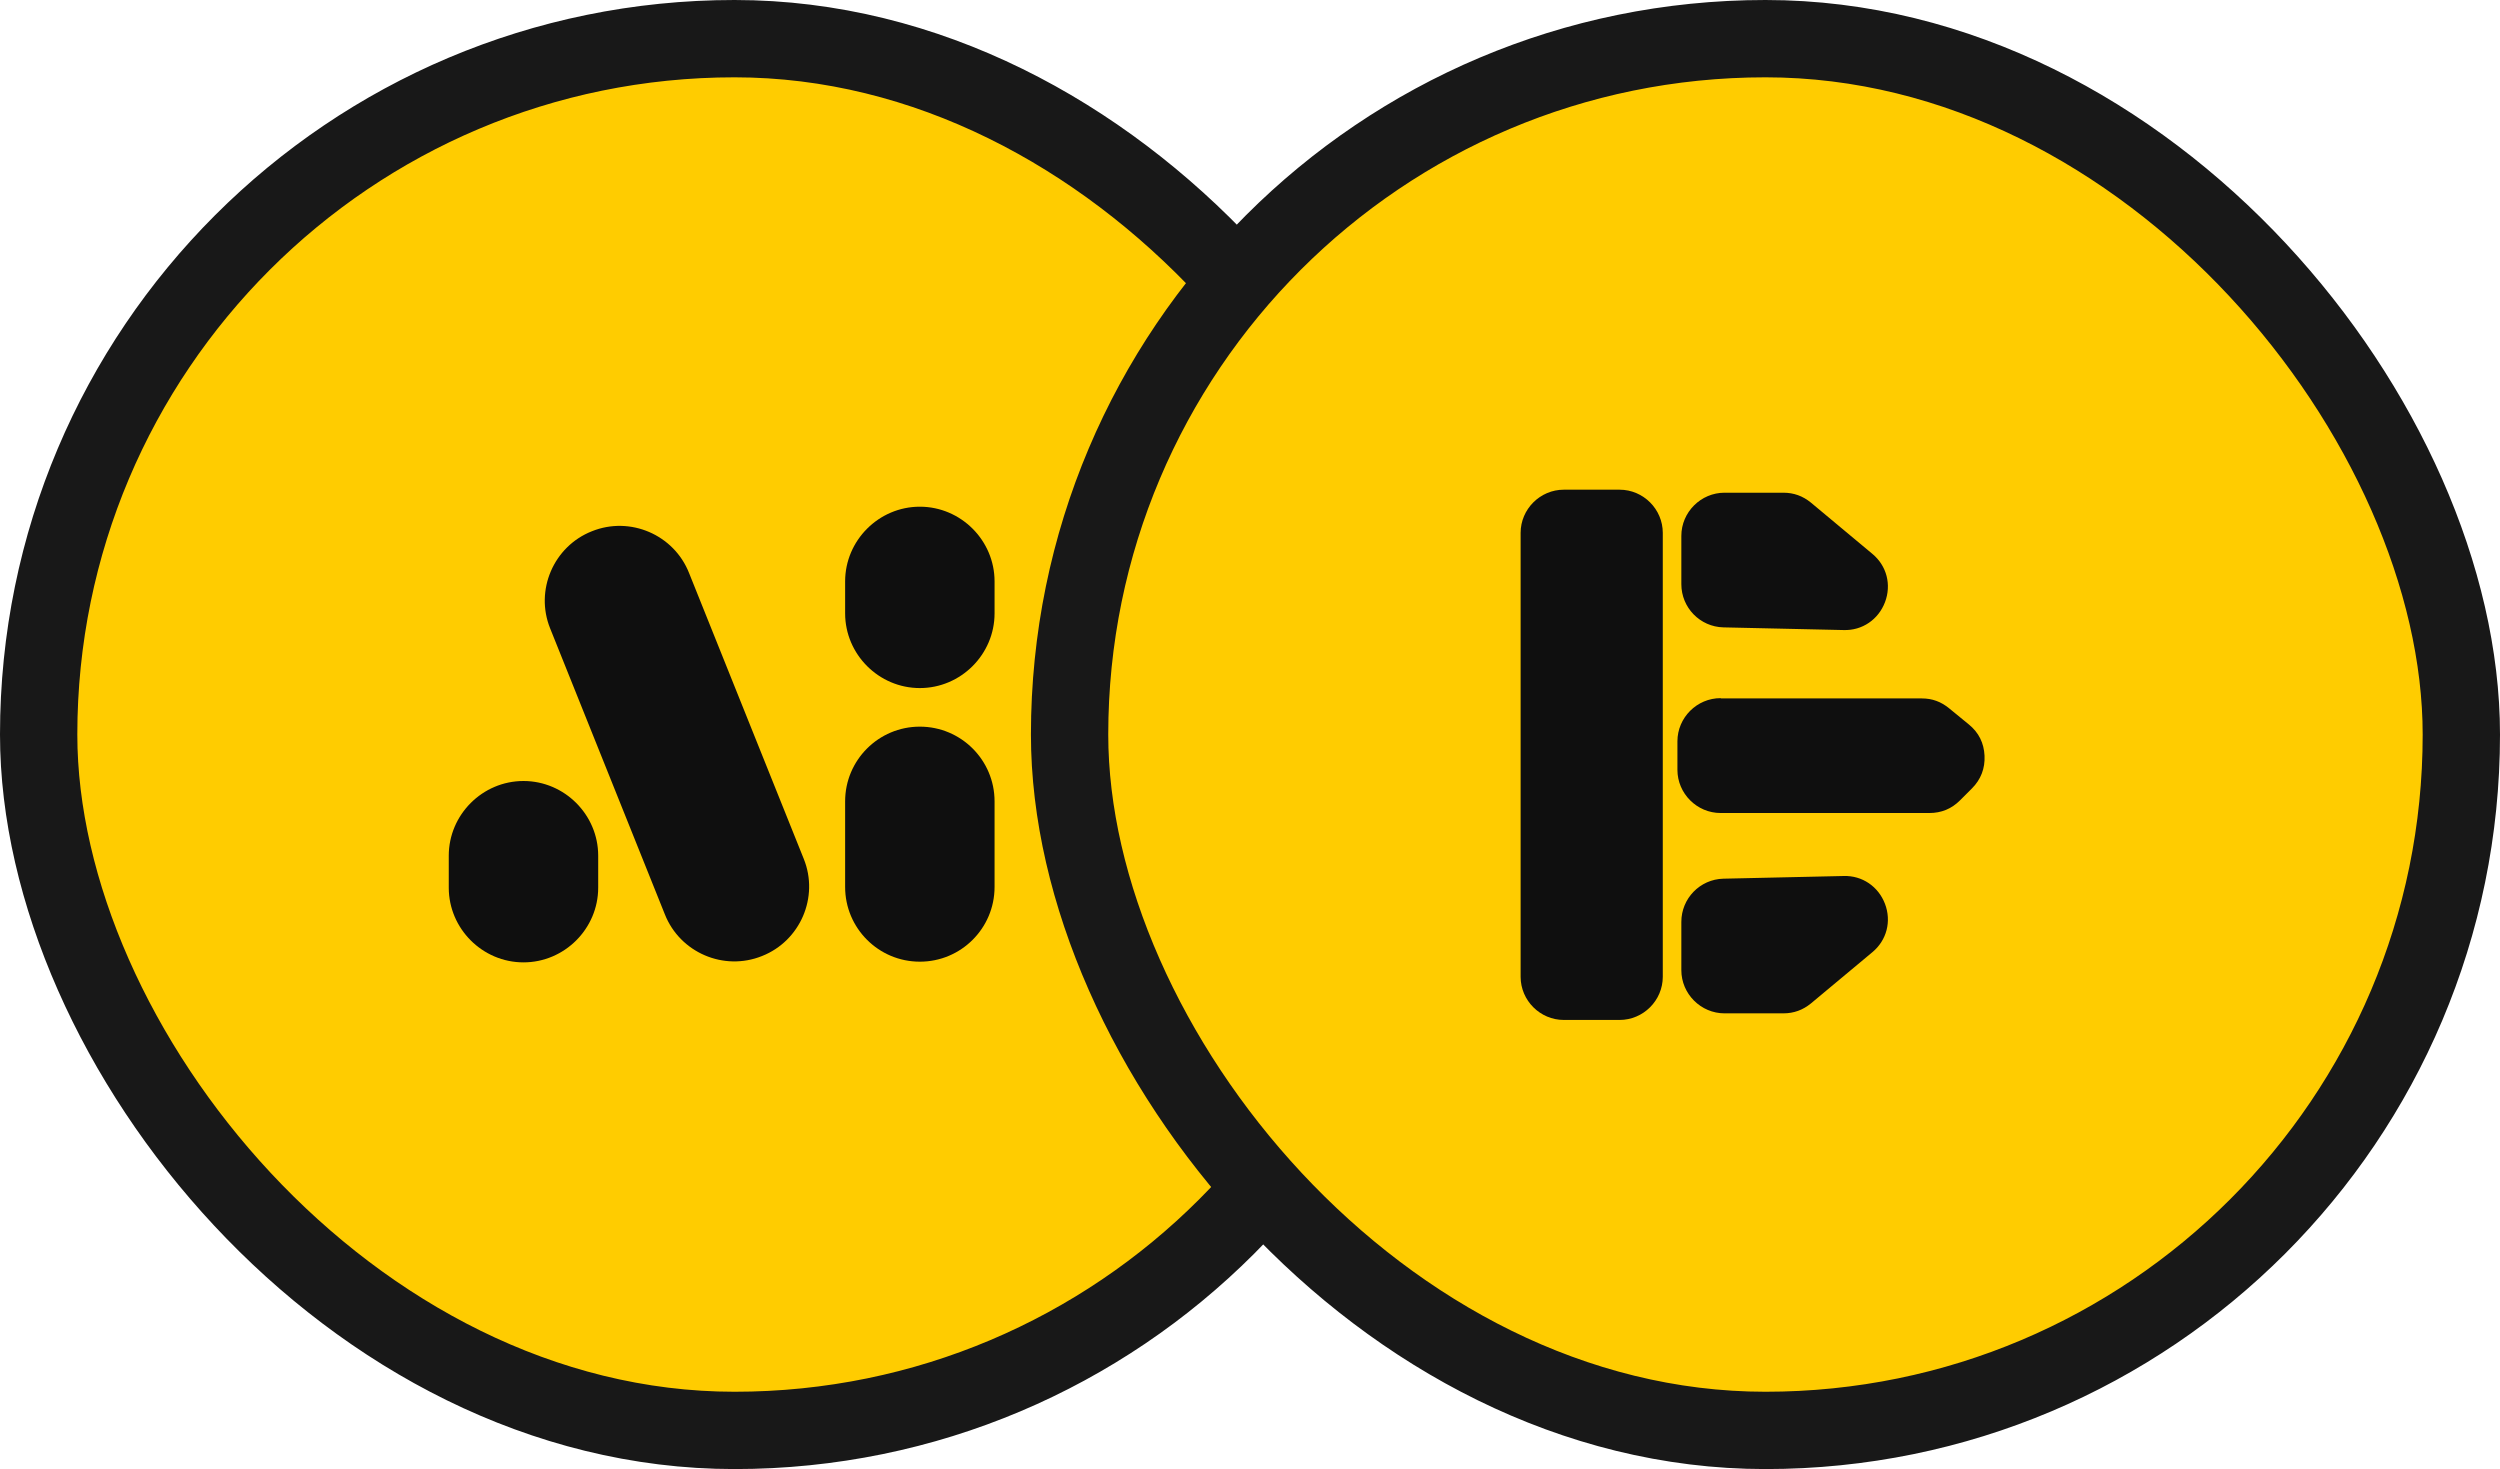
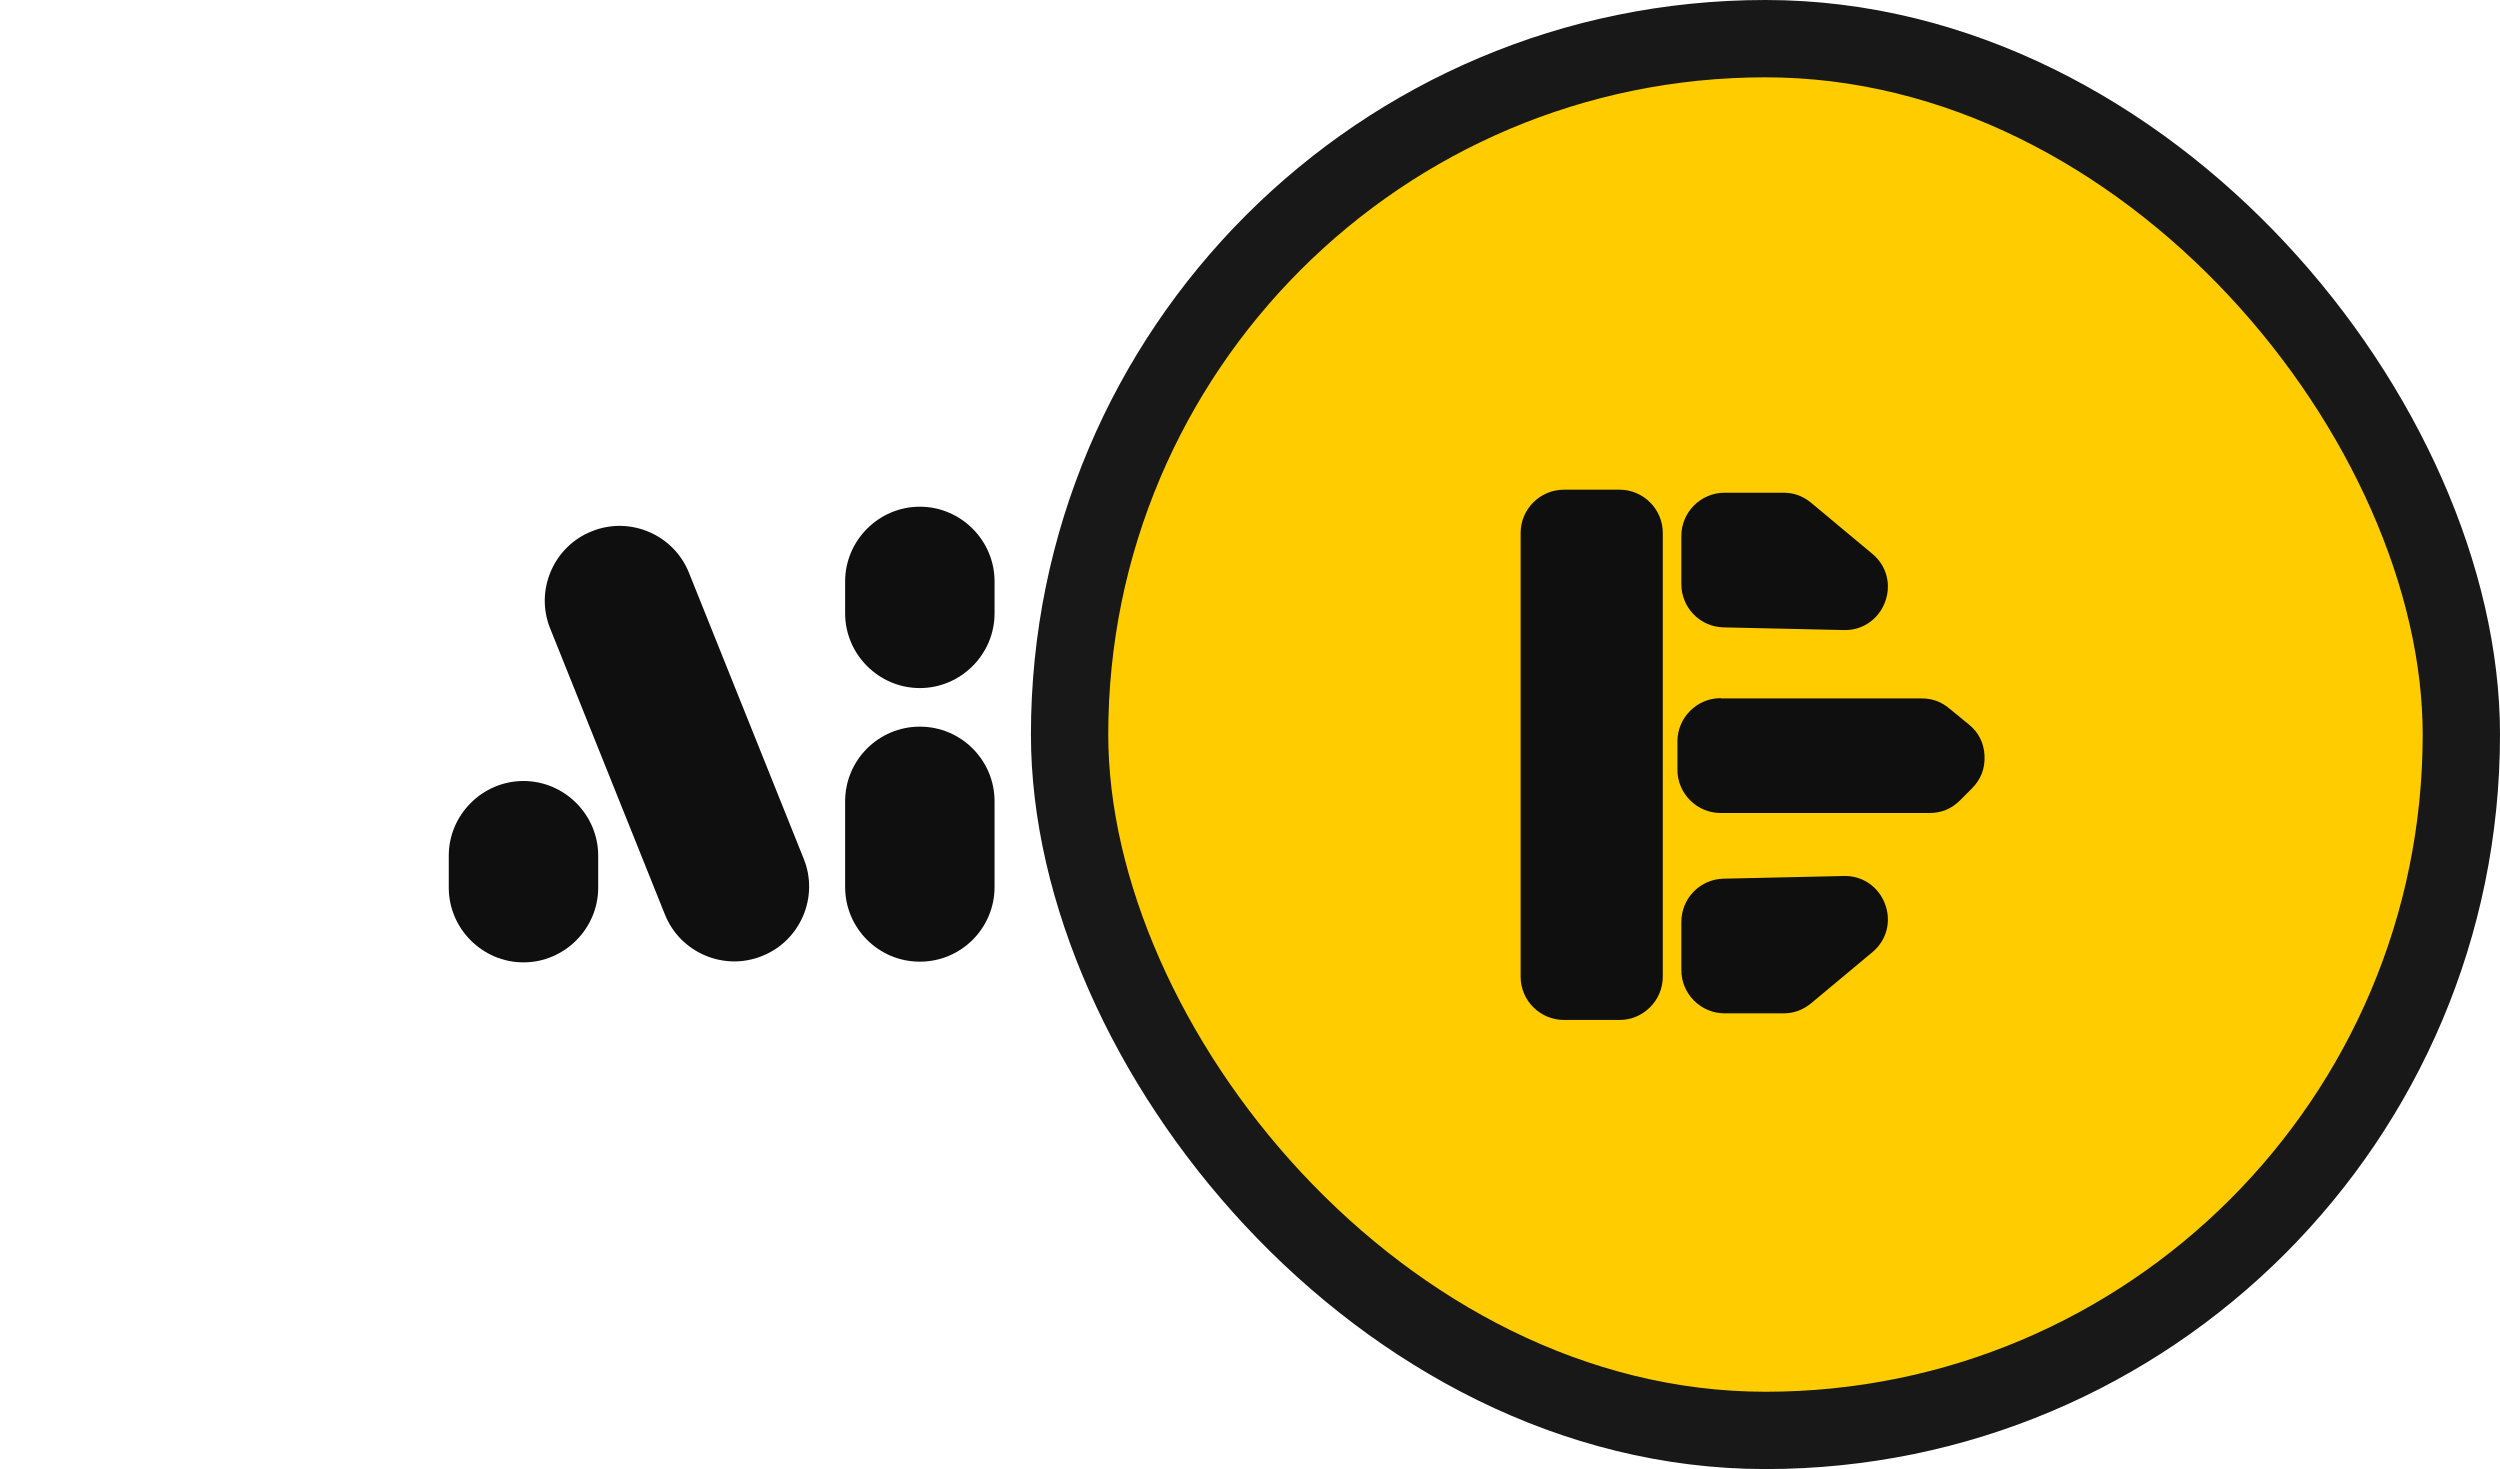
<svg xmlns="http://www.w3.org/2000/svg" width="97" height="57" viewBox="0 0 97 57" fill="none">
-   <rect x="1.5" y="1.5" width="54" height="54" rx="27" fill="#FFCC00" stroke="#181818" stroke-width="3" />
  <path d="M38.589 31.093C38.589 29.492 37.291 28.194 35.69 28.194C34.089 28.194 32.791 29.492 32.791 31.093V34.414C32.791 36.015 34.089 37.313 35.69 37.313C37.291 37.313 38.589 36.015 38.589 34.414V31.093Z" fill="#0F0F0F" />
  <path fill-rule="evenodd" clip-rule="evenodd" d="M35.69 19.66C37.282 19.66 38.589 20.967 38.589 22.559V23.798C38.589 25.39 37.282 26.697 35.69 26.697C34.098 26.697 32.791 25.39 32.791 23.798V22.559C32.791 20.967 34.098 19.66 35.69 19.66Z" fill="#0F0F0F" />
  <path fill-rule="evenodd" clip-rule="evenodd" d="M20.311 30.303C21.903 30.303 23.21 31.61 23.21 33.202V34.441C23.21 36.033 21.903 37.34 20.311 37.34C18.719 37.34 17.412 36.033 17.412 34.441V33.202C17.412 31.61 18.719 30.303 20.311 30.303Z" fill="#0F0F0F" />
  <path fill-rule="evenodd" clip-rule="evenodd" d="M22.965 20.613C24.449 20.014 26.15 20.749 26.735 22.232L31.186 33.324C31.785 34.808 31.049 36.509 29.566 37.094C28.082 37.693 26.381 36.958 25.796 35.475L21.346 24.383C20.747 22.899 21.482 21.198 22.965 20.613Z" fill="#0F0F0F" />
  <rect x="41.5" y="1.5" width="54" height="54" rx="27" fill="#FFCC00" stroke="#181818" stroke-width="3" />
  <path fill-rule="evenodd" clip-rule="evenodd" d="M60.676 19H62.84C63.76 19 64.516 19.756 64.516 20.676V37.898C64.516 38.818 63.76 39.574 62.84 39.574H60.676C59.756 39.574 59 38.818 59 37.898V20.676C59 19.756 59.756 19 60.676 19Z" fill="#0F0F0F" />
  <path fill-rule="evenodd" clip-rule="evenodd" d="M65.236 22.678V20.792C65.236 19.873 65.993 19.117 66.912 19.117H69.193C69.6 19.117 69.949 19.245 70.263 19.501L72.649 21.491C73.208 21.956 73.394 22.689 73.138 23.364C72.882 24.039 72.253 24.47 71.532 24.446L66.865 24.342C65.958 24.318 65.236 23.574 65.236 22.666V22.678Z" fill="#0F0F0F" />
  <path fill-rule="evenodd" clip-rule="evenodd" d="M65.236 35.758V37.643C65.236 38.562 65.993 39.318 66.912 39.318H69.193C69.6 39.318 69.949 39.19 70.263 38.934L72.649 36.944C73.208 36.479 73.394 35.746 73.138 35.071C72.882 34.396 72.253 33.965 71.532 33.989L66.865 34.093C65.958 34.117 65.236 34.861 65.236 35.769V35.758Z" fill="#0F0F0F" />
  <path fill-rule="evenodd" clip-rule="evenodd" d="M66.771 27.099H74.568C74.975 27.099 75.313 27.227 75.627 27.483L76.395 28.112C76.779 28.426 76.977 28.833 77 29.322C77.023 29.811 76.861 30.241 76.511 30.591L76.046 31.056C75.72 31.382 75.325 31.545 74.859 31.545H66.76C65.84 31.545 65.084 30.788 65.084 29.869V28.764C65.084 27.844 65.84 27.088 66.76 27.088L66.771 27.099Z" fill="#0F0F0F" />
</svg>